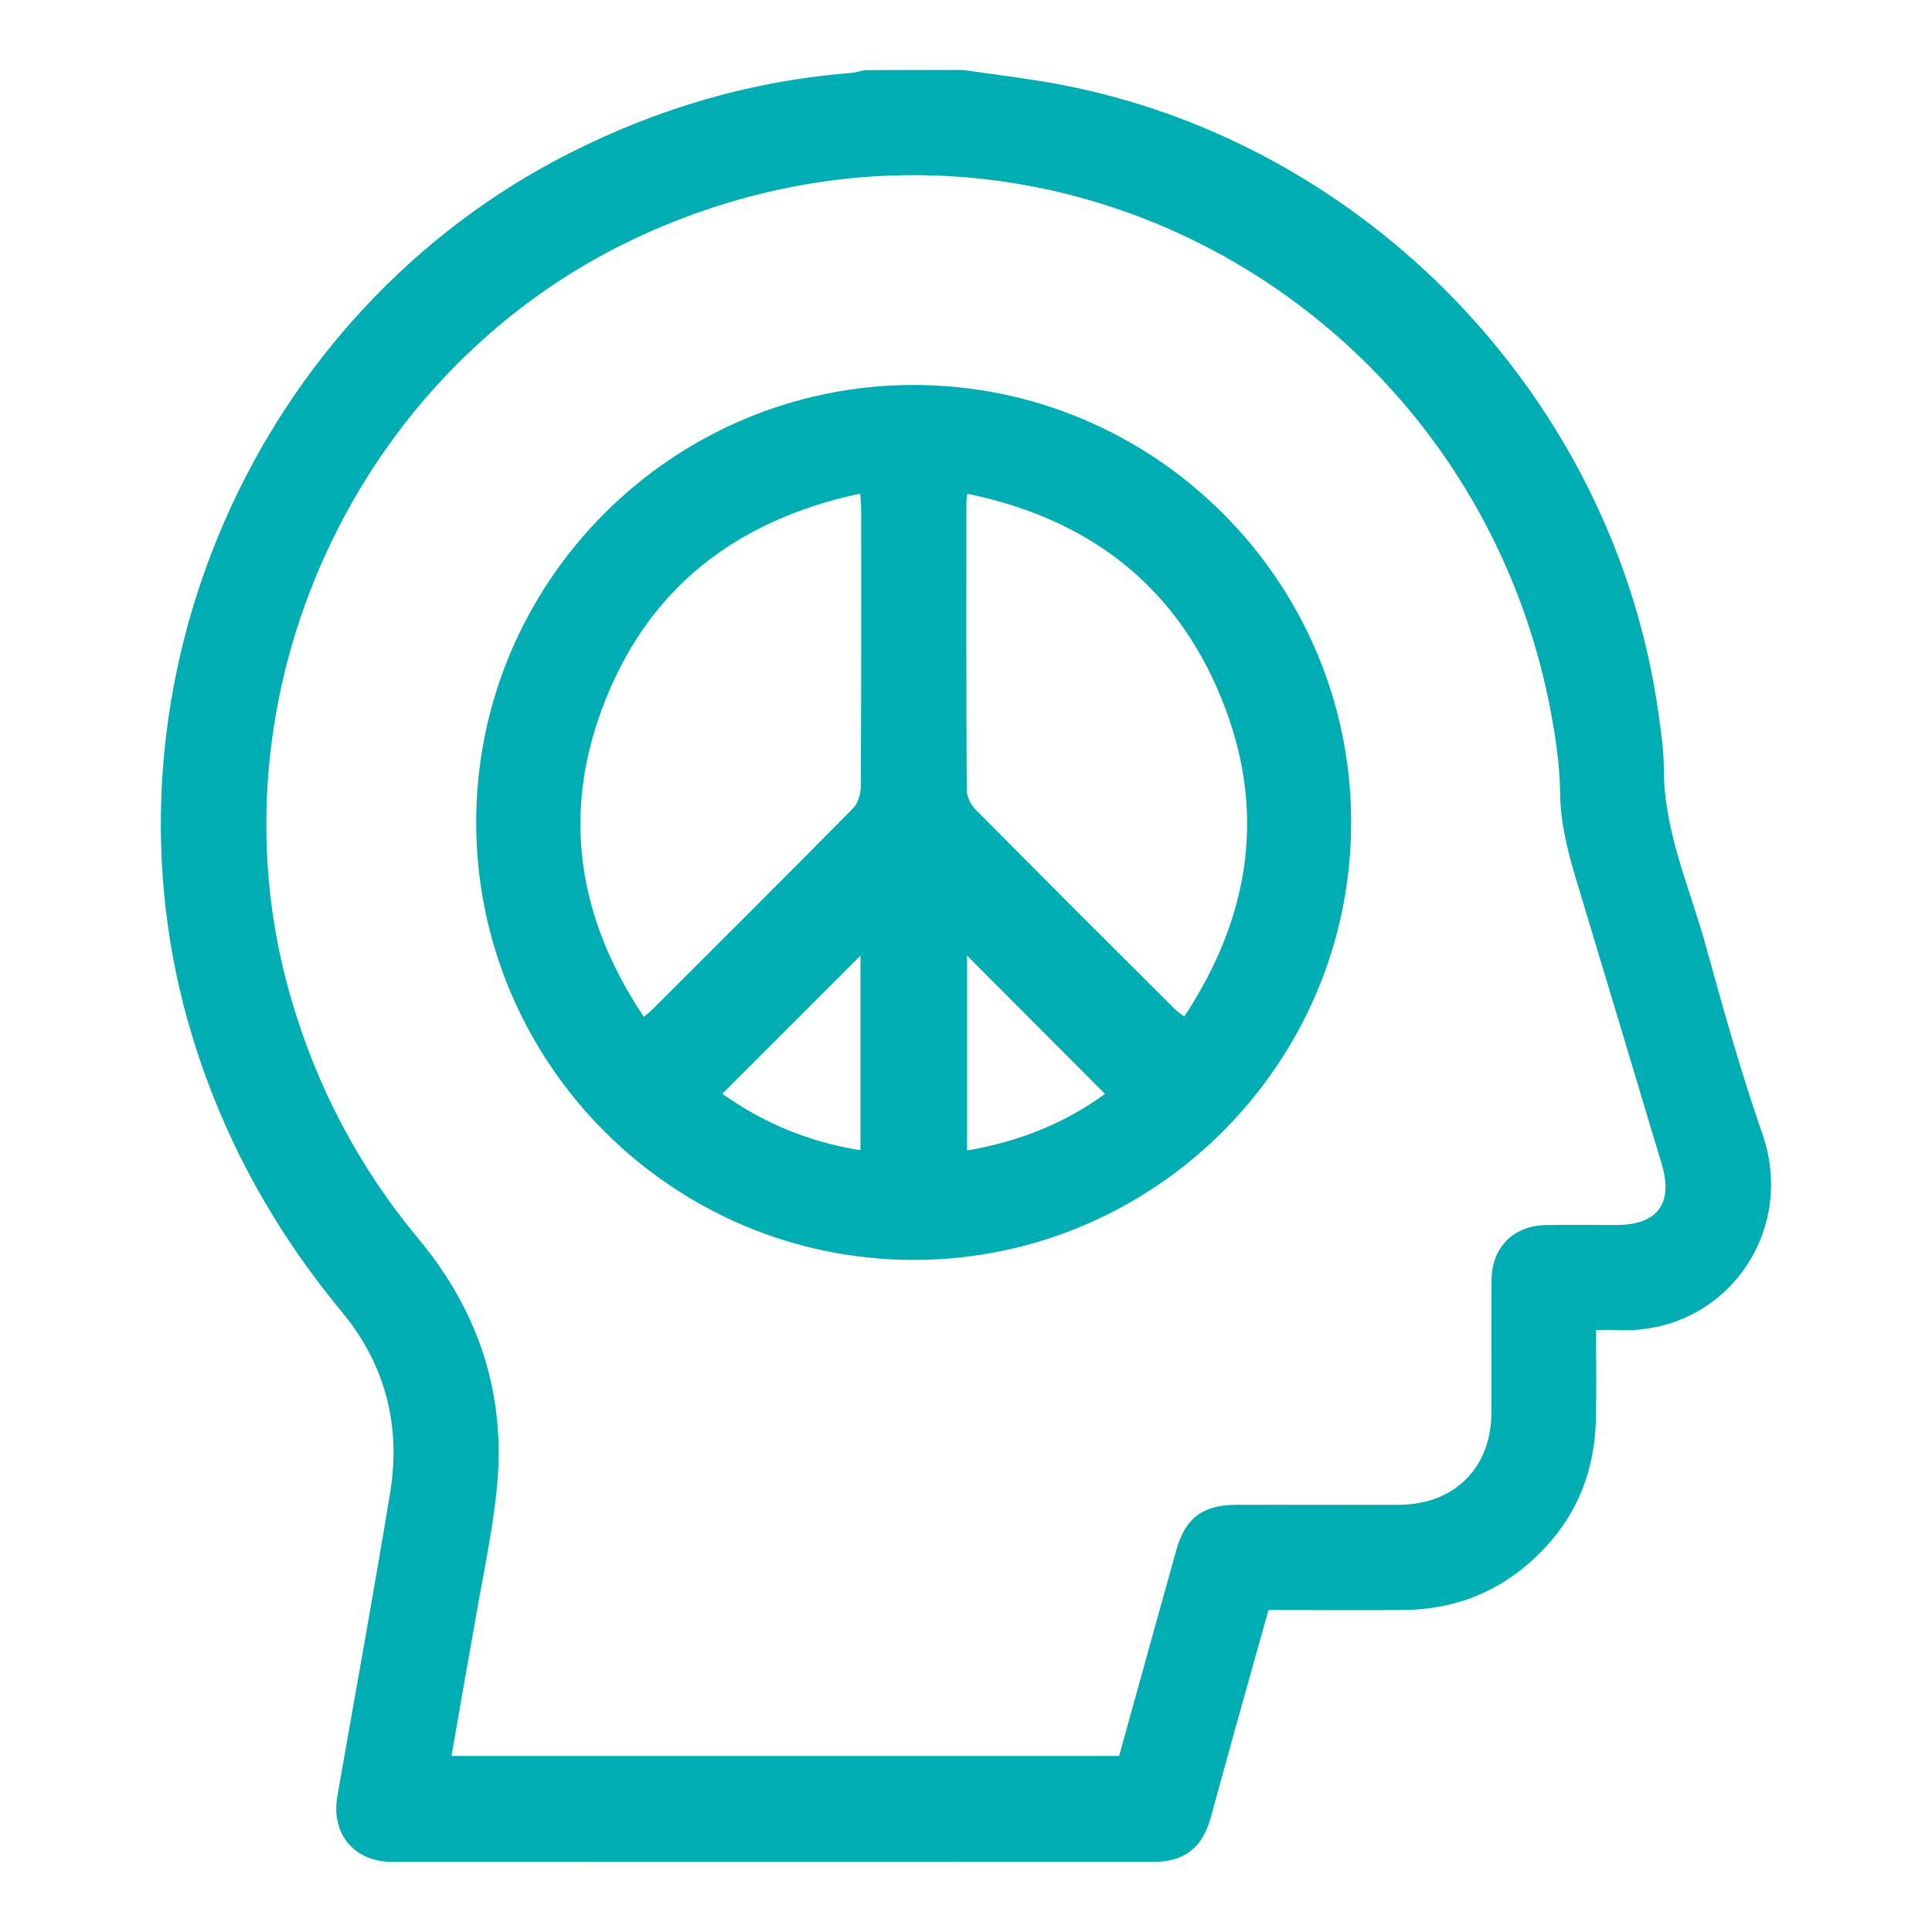
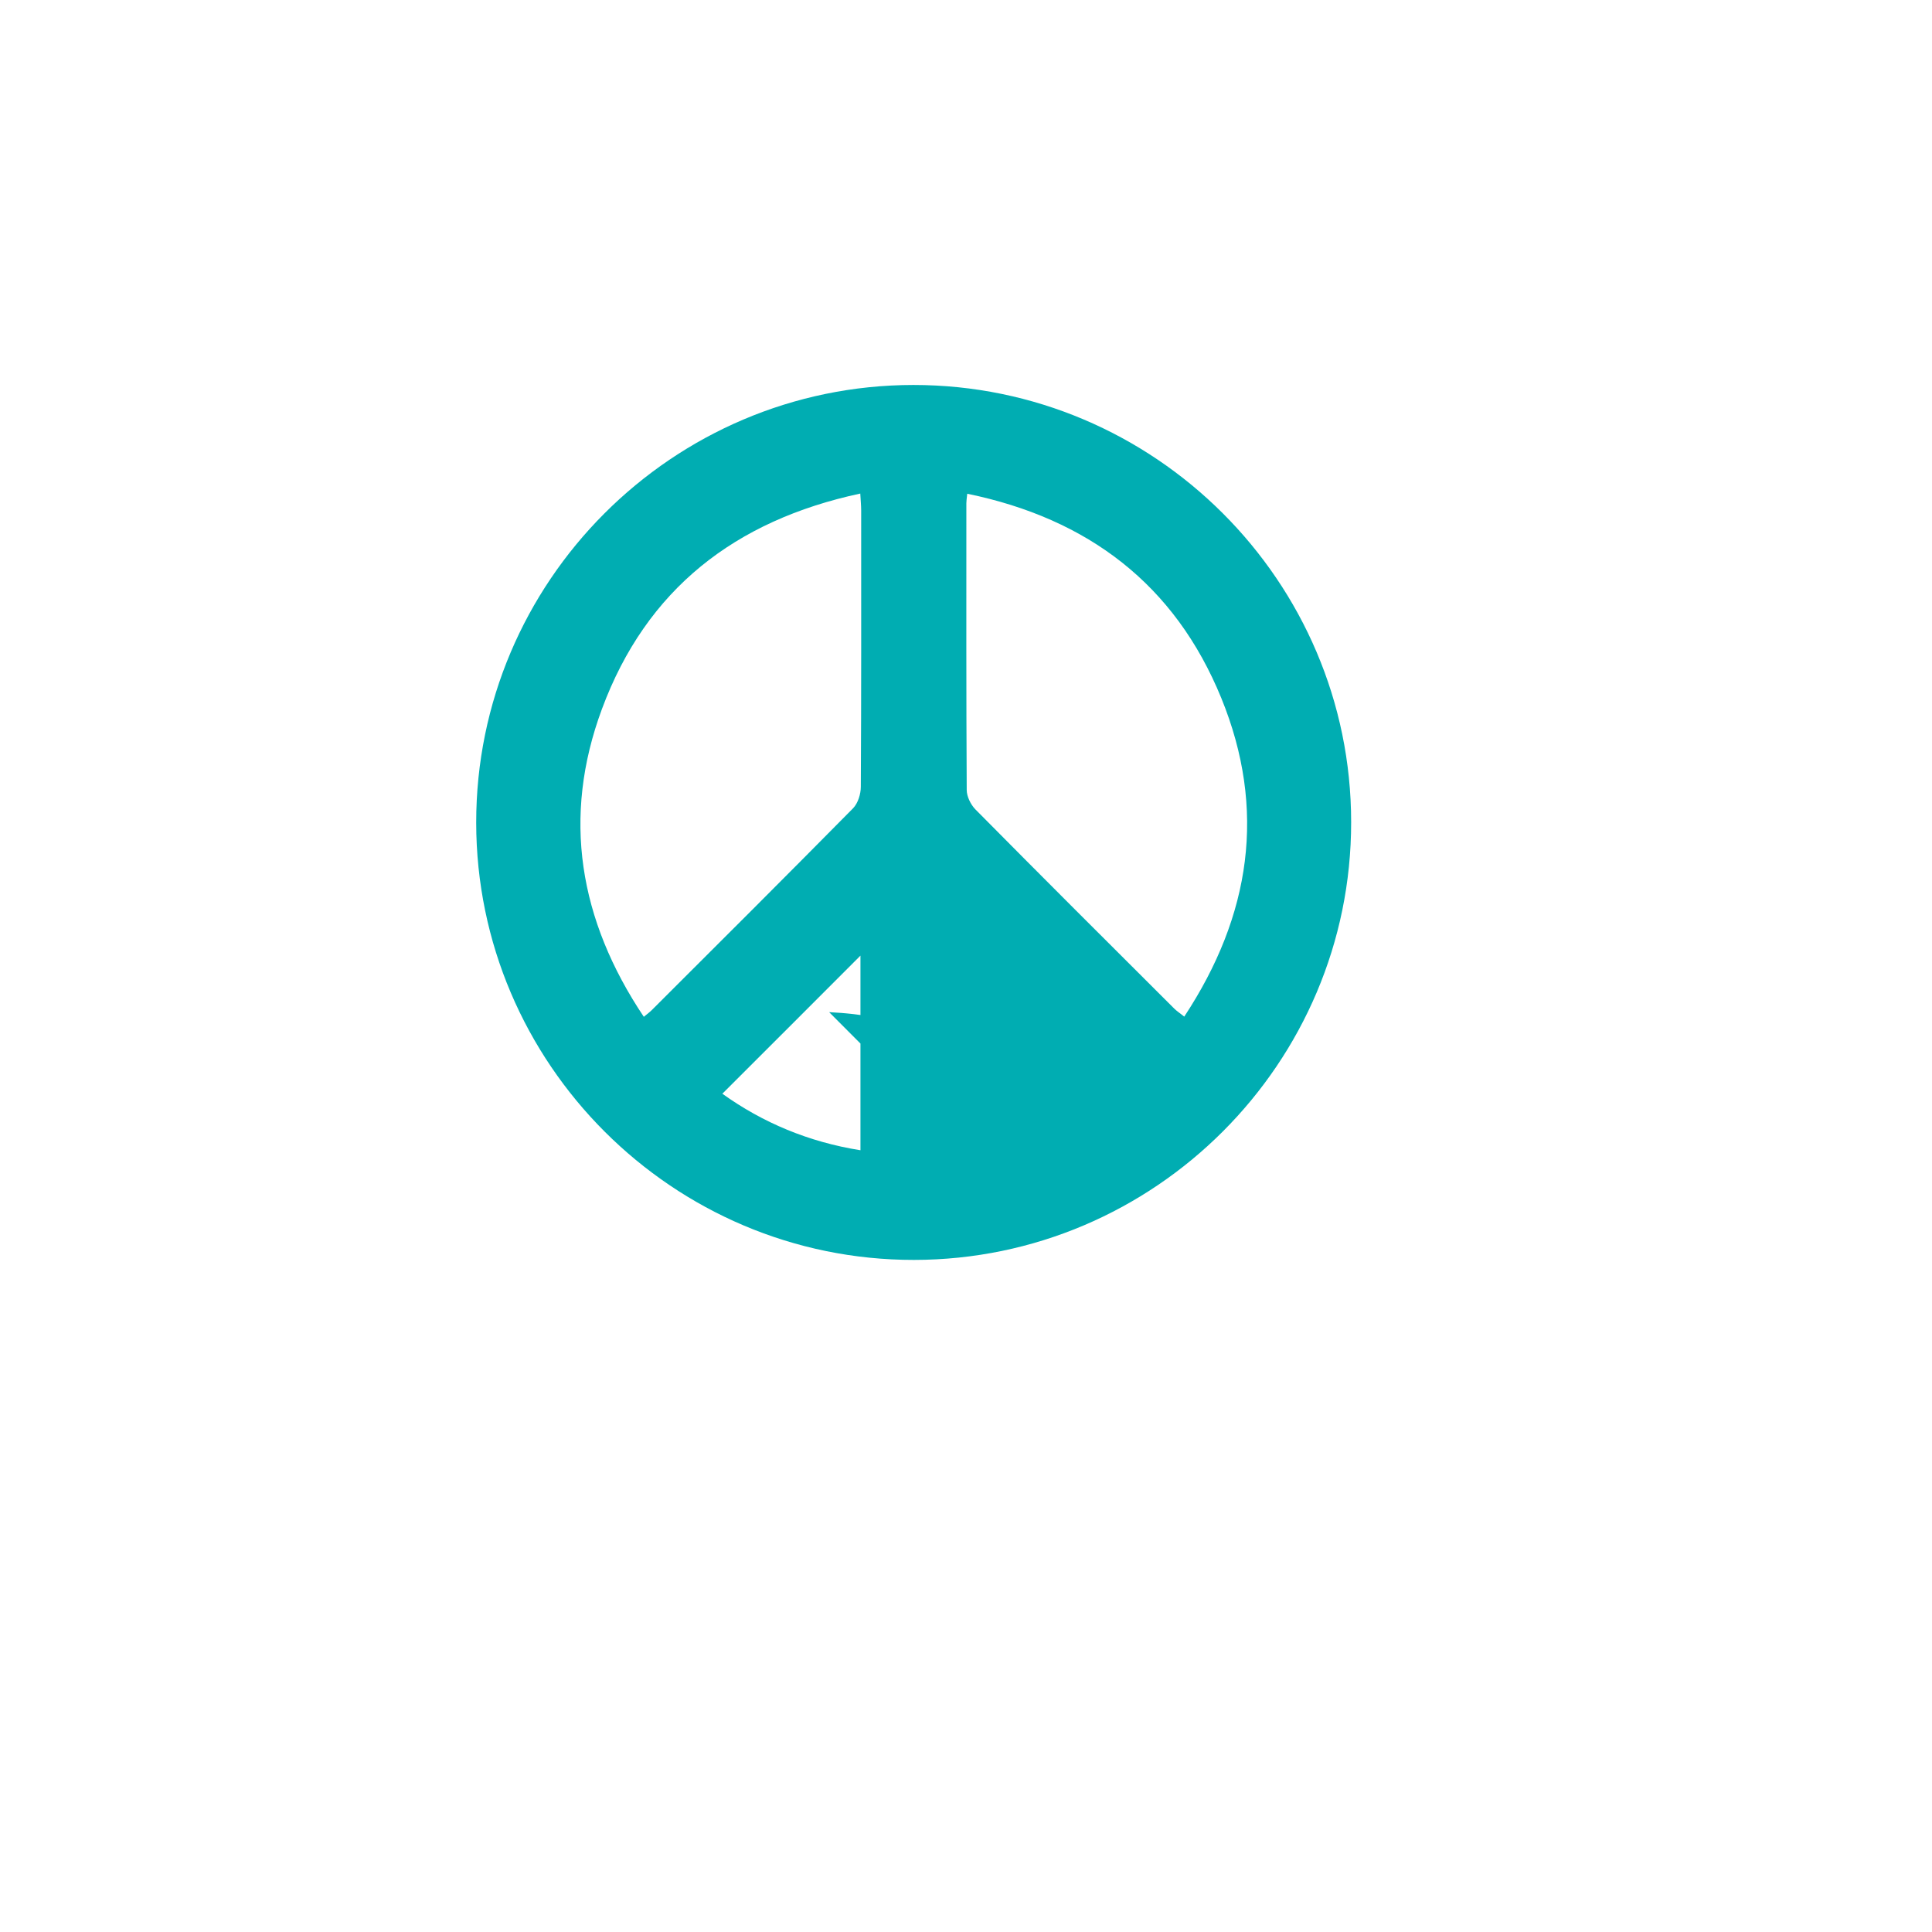
<svg xmlns="http://www.w3.org/2000/svg" version="1.1" id="Layer_1" x="0px" y="0px" viewBox="0 0 1080 1080" style="enable-background:new 0 0 1080 1080;" xml:space="preserve">
  <style type="text/css">
	.st0{fill:#00ADB2;}
</style>
  <g>
-     <path class="st0" d="M538.2,39.1c17.3,2.5,34.8,4.6,52,7.7c174,32,312.4,176.7,336.9,352c1.4,10.3,3,20.7,3,31.1   c0,35,14.6,66.5,23.6,99.3c9.7,35.1,19.5,70.3,31.5,104.7c19.3,55.3-21.4,112.8-81.9,109.6c-3.2-0.2-6.4,0-11.1,0   c0,17,0.3,33.5-0.1,50c-0.7,32-12.9,58.8-37,80c-20.1,17.7-43.9,26.3-70.7,26.5c-24.8,0.2-49.5,0-75.3,0   c-6.2,22-12.3,43.8-18.4,65.6c-4.7,16.9-9.3,33.9-14,50.8c-4.7,16.7-14.7,24.4-32,24.4c-141.8,0-283.6,0.1-425.4,0   c-21.5,0-34.4-15.8-30.7-36.8c9.9-56.8,20.3-113.5,29.6-170.3c6-37.3-3.1-71.5-27.3-100.6c-39.8-48.1-68.7-101.7-85.8-161.9   C51.8,381.7,142.5,174.7,318.2,85.7c49.7-25.2,102.1-40.6,157.6-44.9c2.5-0.2,5-1.1,7.5-1.6C501.7,39.1,519.9,39.1,538.2,39.1z    M252.4,981.6c124.9,0,249,0,373.2,0c10.7-38.7,21.3-76.9,32-115.2c5-17.8,14.7-25.1,33.4-25.2c30.3-0.1,60.6,0.1,91,0   c30.9-0.1,51.6-20.6,51.7-51.4c0.1-24.8-0.1-49.6,0.1-74.3c0.1-18.4,12.4-30.5,30.8-30.7c13-0.2,26.1,0,39.1,0   c22.9-0.1,31.8-12.1,25.2-34.1c-15.8-52.7-31.6-105.3-47.5-158c-4.9-16.2-9.1-32.3-9.3-49.6c-0.2-16.2-2.7-32.5-5.8-48.4   c-45.2-228.6-289.2-364.8-510-262c-157.3,73.2-241.5,255.7-194.4,422.6c14.4,50.9,38.3,96.7,72.1,137.3   c33.5,40.2,48.9,86.6,43.8,138.7c-2.5,25.5-8.1,50.8-12.4,76.1C261,932,256.7,956.6,252.4,981.6z" />
-     <path class="st0" d="M755.3,459.6c0.1,134.7-109.7,244.6-244.4,244.7c-134.7,0.1-244.6-109.7-244.7-244.4   c-0.1-134.8,109.7-244.6,244.4-244.7C645.4,215.2,755.3,324.9,755.3,459.6z M359.9,568.4c2.2-1.8,3.4-2.7,4.5-3.8   c37.6-37.5,75.2-75,112.5-112.8c2.7-2.8,4.3-7.9,4.3-12c0.3-51.5,0.2-103,0.2-154.4c0-2.8-0.3-5.7-0.5-9.5   c-70,15-119.6,53.5-144.4,120.4C314,456.9,323.7,514.3,359.9,568.4z M540.7,276c-0.3,2.7-0.5,4-0.5,5.3c0,53.4-0.1,106.9,0.2,160.3   c0,3.6,2.2,8.1,4.8,10.8c36.9,37.3,74,74.3,111.2,111.4c1.5,1.5,3.3,2.6,5.6,4.5c37.3-56.6,46.1-115.9,20.7-178.1   C656.8,326.8,608.3,289.9,540.7,276z M481,534.2c-25.5,25.6-51.2,51.2-77.2,77.2c22.6,16.2,48.3,27,77.2,31.6   C481,606.2,481,569.9,481,534.2z M540.6,643.1c29.3-4.9,55.1-15.5,77.1-31.6c-26.2-26.2-51.7-51.9-77.1-77.3   C540.6,569.6,540.6,605.9,540.6,643.1z" />
+     <path class="st0" d="M755.3,459.6c0.1,134.7-109.7,244.6-244.4,244.7c-134.7,0.1-244.6-109.7-244.7-244.4   c-0.1-134.8,109.7-244.6,244.4-244.7C645.4,215.2,755.3,324.9,755.3,459.6z M359.9,568.4c2.2-1.8,3.4-2.7,4.5-3.8   c37.6-37.5,75.2-75,112.5-112.8c2.7-2.8,4.3-7.9,4.3-12c0.3-51.5,0.2-103,0.2-154.4c0-2.8-0.3-5.7-0.5-9.5   c-70,15-119.6,53.5-144.4,120.4C314,456.9,323.7,514.3,359.9,568.4z M540.7,276c-0.3,2.7-0.5,4-0.5,5.3c0,53.4-0.1,106.9,0.2,160.3   c0,3.6,2.2,8.1,4.8,10.8c36.9,37.3,74,74.3,111.2,111.4c1.5,1.5,3.3,2.6,5.6,4.5c37.3-56.6,46.1-115.9,20.7-178.1   C656.8,326.8,608.3,289.9,540.7,276z M481,534.2c-25.5,25.6-51.2,51.2-77.2,77.2c22.6,16.2,48.3,27,77.2,31.6   C481,606.2,481,569.9,481,534.2z M540.6,643.1c-26.2-26.2-51.7-51.9-77.1-77.3   C540.6,569.6,540.6,605.9,540.6,643.1z" />
  </g>
</svg>